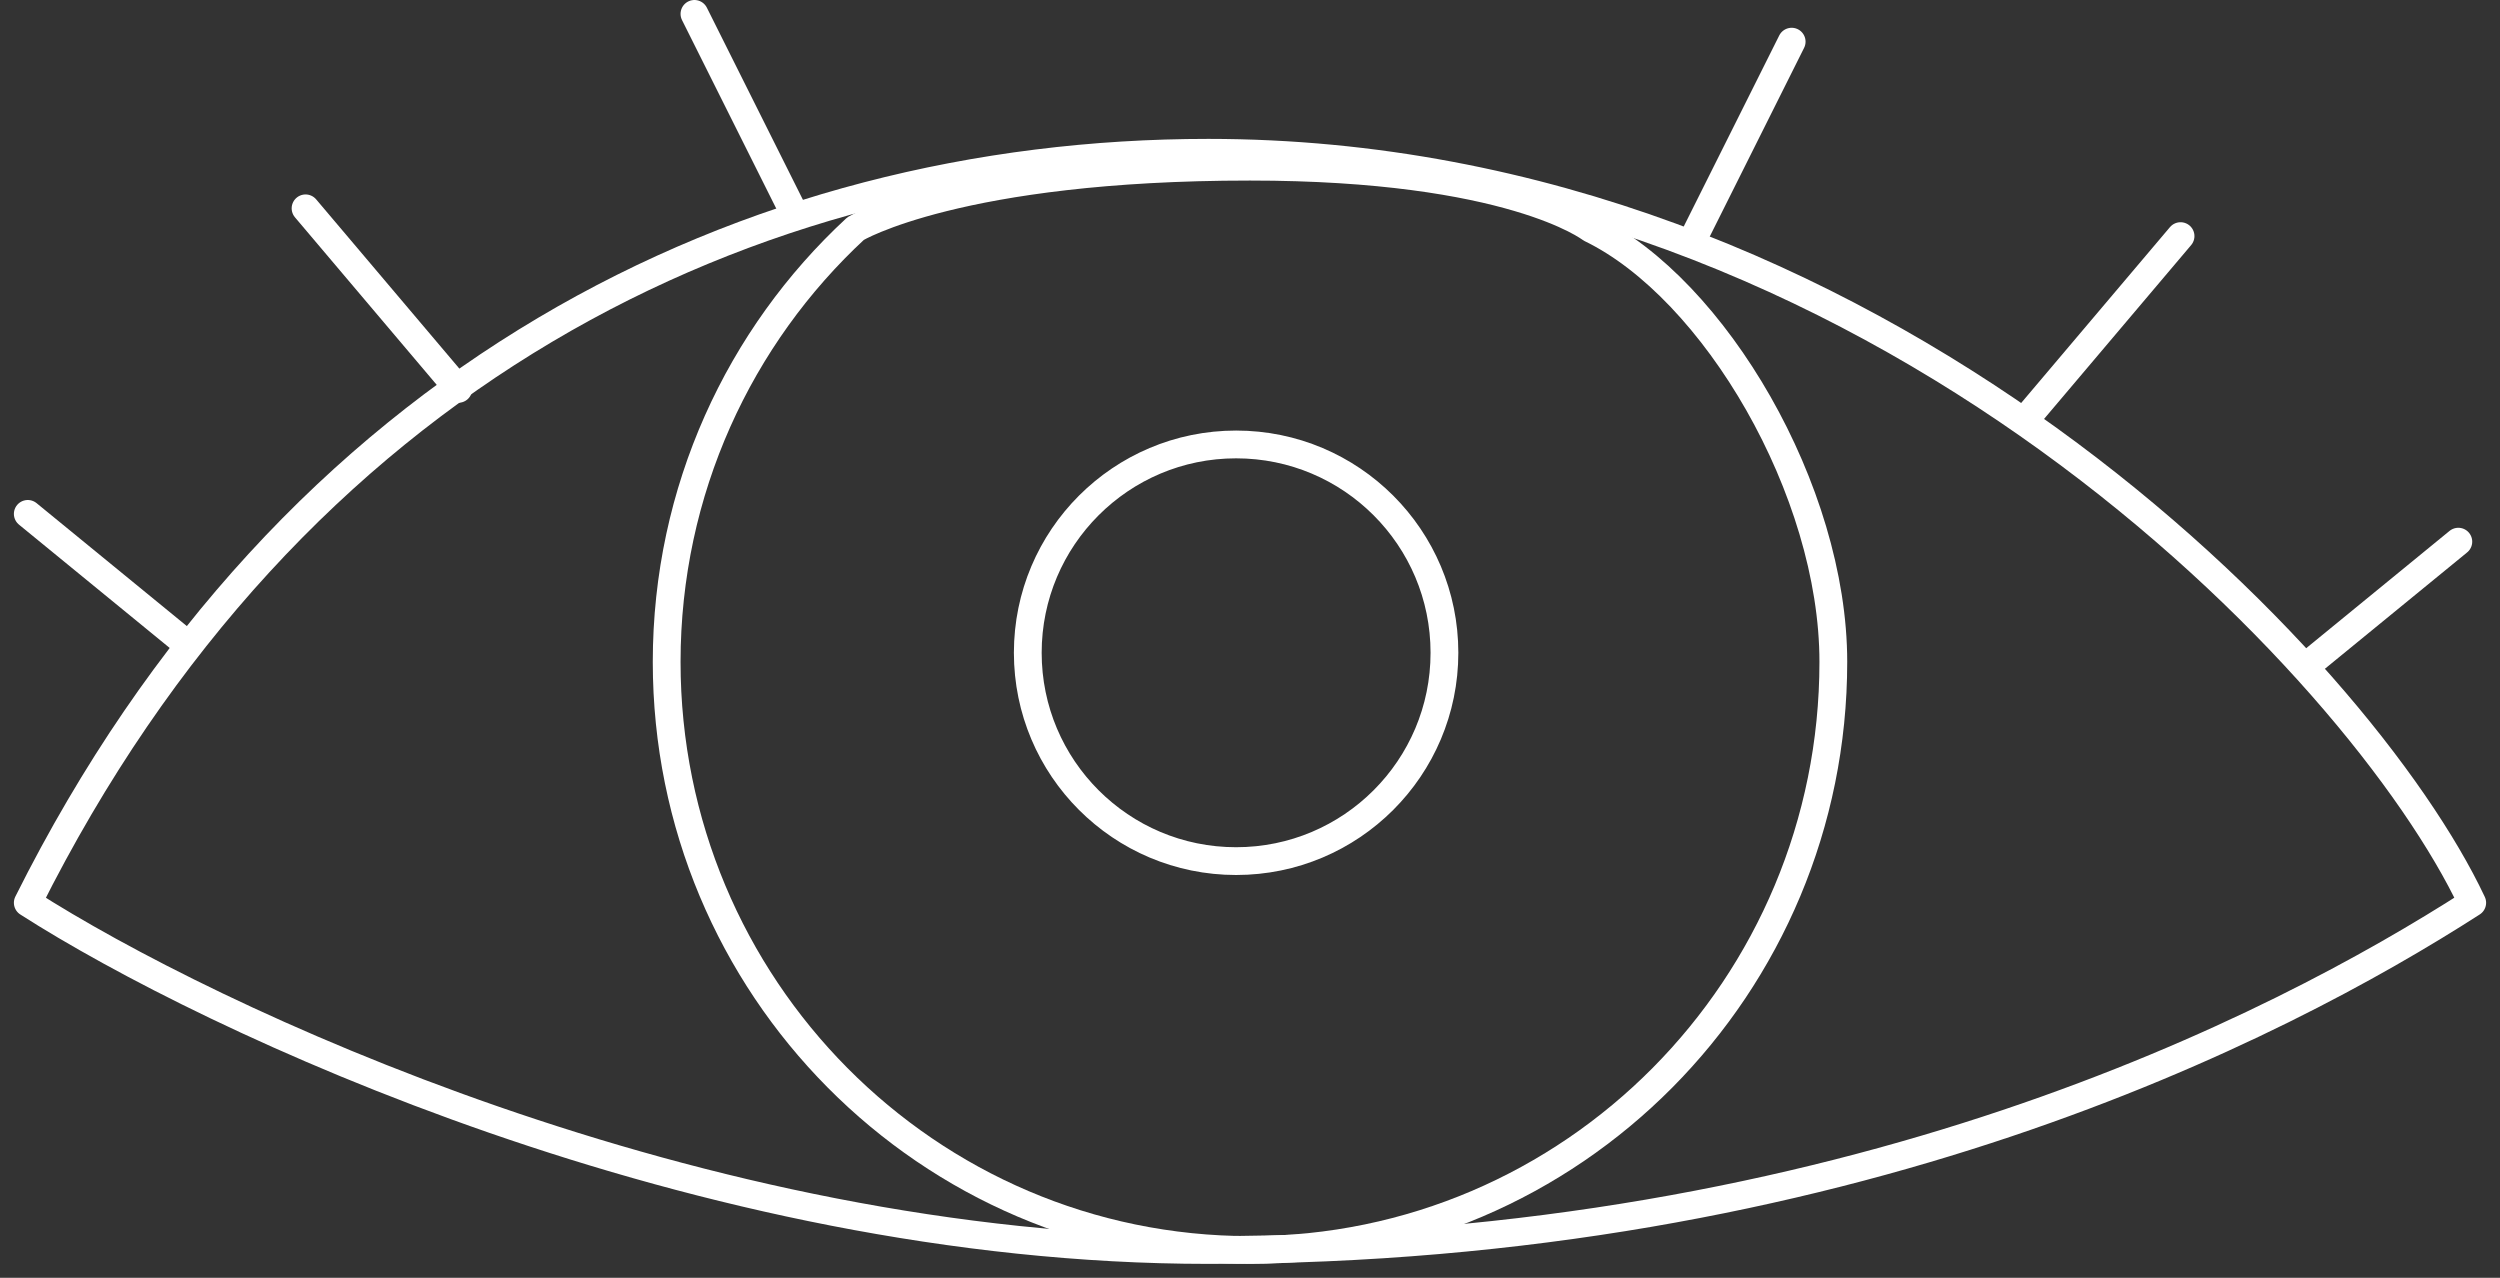
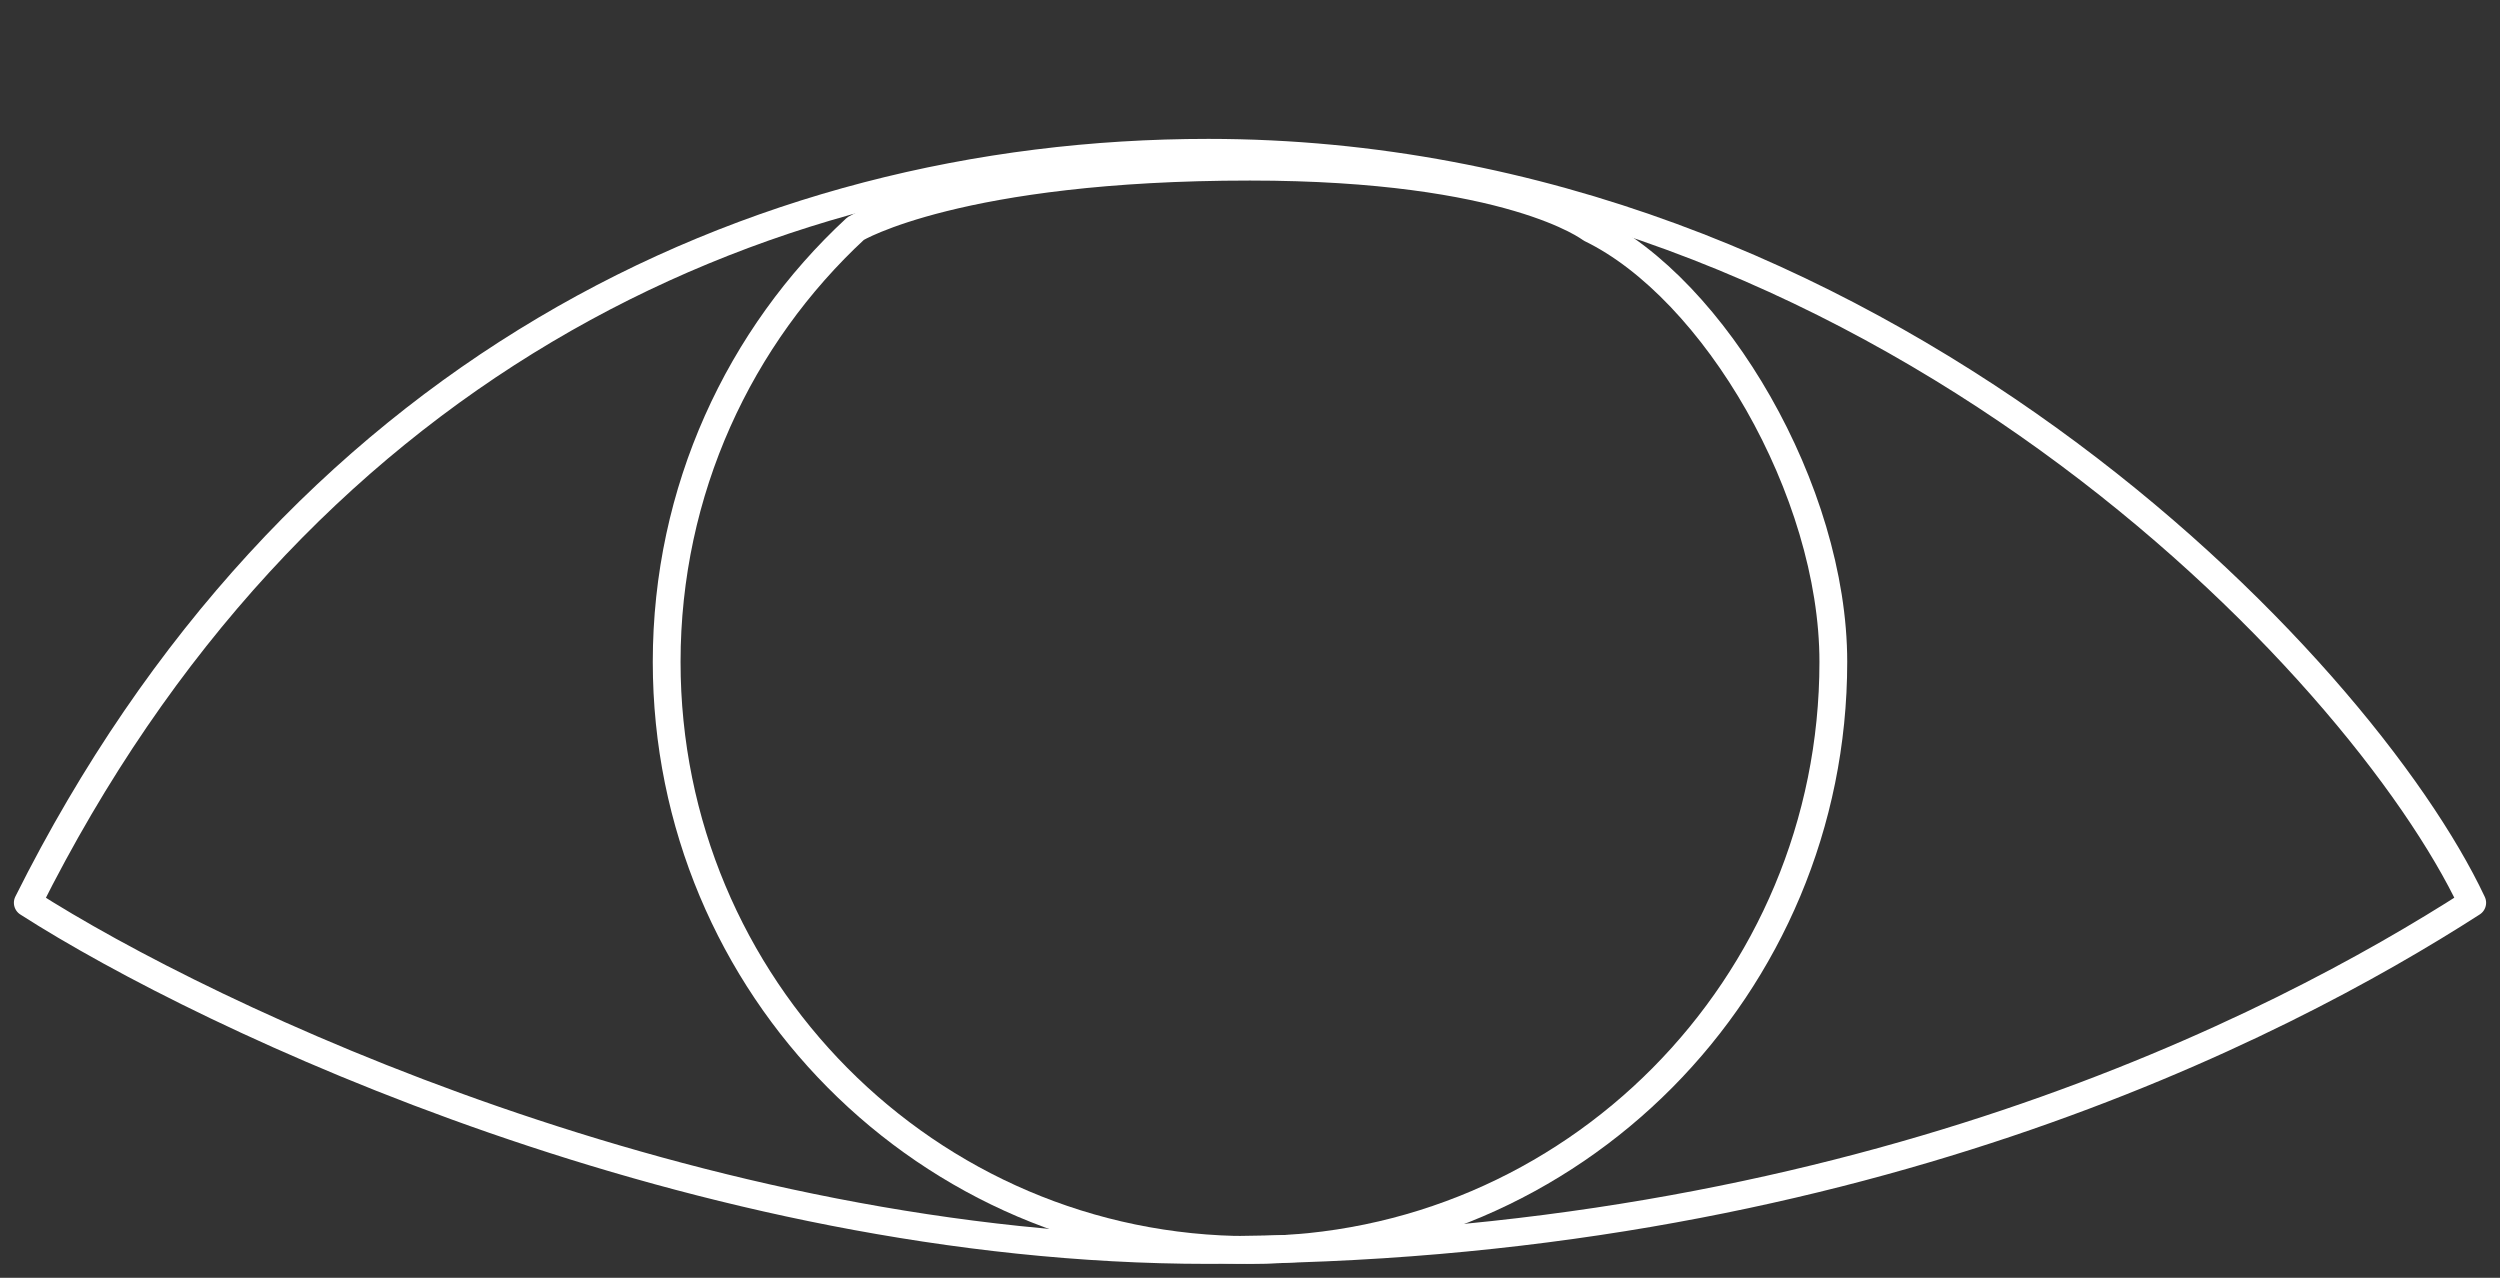
<svg xmlns="http://www.w3.org/2000/svg" width="90" height="46" viewBox="0 0 90 46" fill="none">
  <rect x="0" y="0" width="90" height="46" fill="#333333" stroke="none" />
  <path d="M45 45C56.598 45 66 35.521 66 23.829C66 17.655 61.717 10.387 57.263 8.229C57.263 8.229 54.395 6 45 6C34.5 6 30.802 8.229 30.802 8.229C26.621 12.098 24 17.655 24 23.829C24 35.521 33.402 45 45 45Z" stroke="white" stroke-linecap="round" stroke-linejoin="round" />
  <path d="M43.5 5.5C26.992 5.5 10.5 13.5 1 32.5C7.5 36.667 25.1 45 43.5 45C66.5 45 82 37 89 32.5C85 24 67.5 5.5 43.5 5.5Z" stroke="white" stroke-linecap="round" stroke-linejoin="round" />
-   <path d="M1 18.5L6.5 23M11 7.5L16.5 14M25 0.5L28.5 7.5" stroke="white" stroke-linecap="round" stroke-linejoin="round" />
-   <path d="M88.5 19.5L83 24M78.5 8.5L73 15M64.5 1.5L61 8.5" stroke="white" stroke-linecap="round" stroke-linejoin="round" />
-   <circle cx="44.5" cy="23.5" r="7.5" stroke="white" stroke-linecap="round" stroke-linejoin="round" />
</svg>